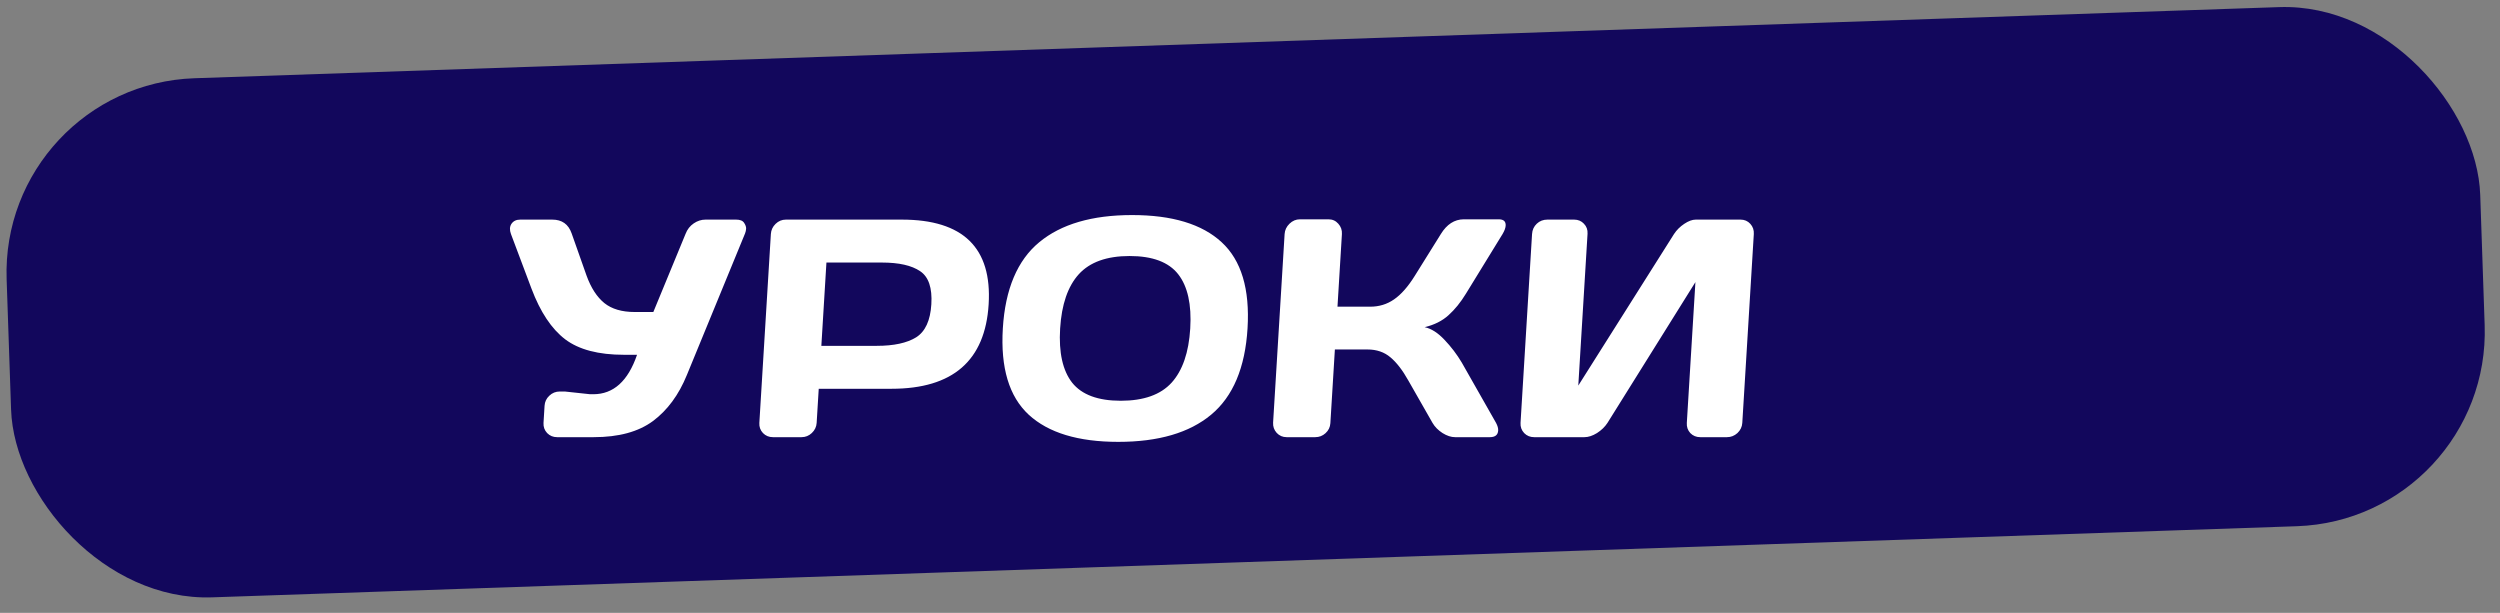
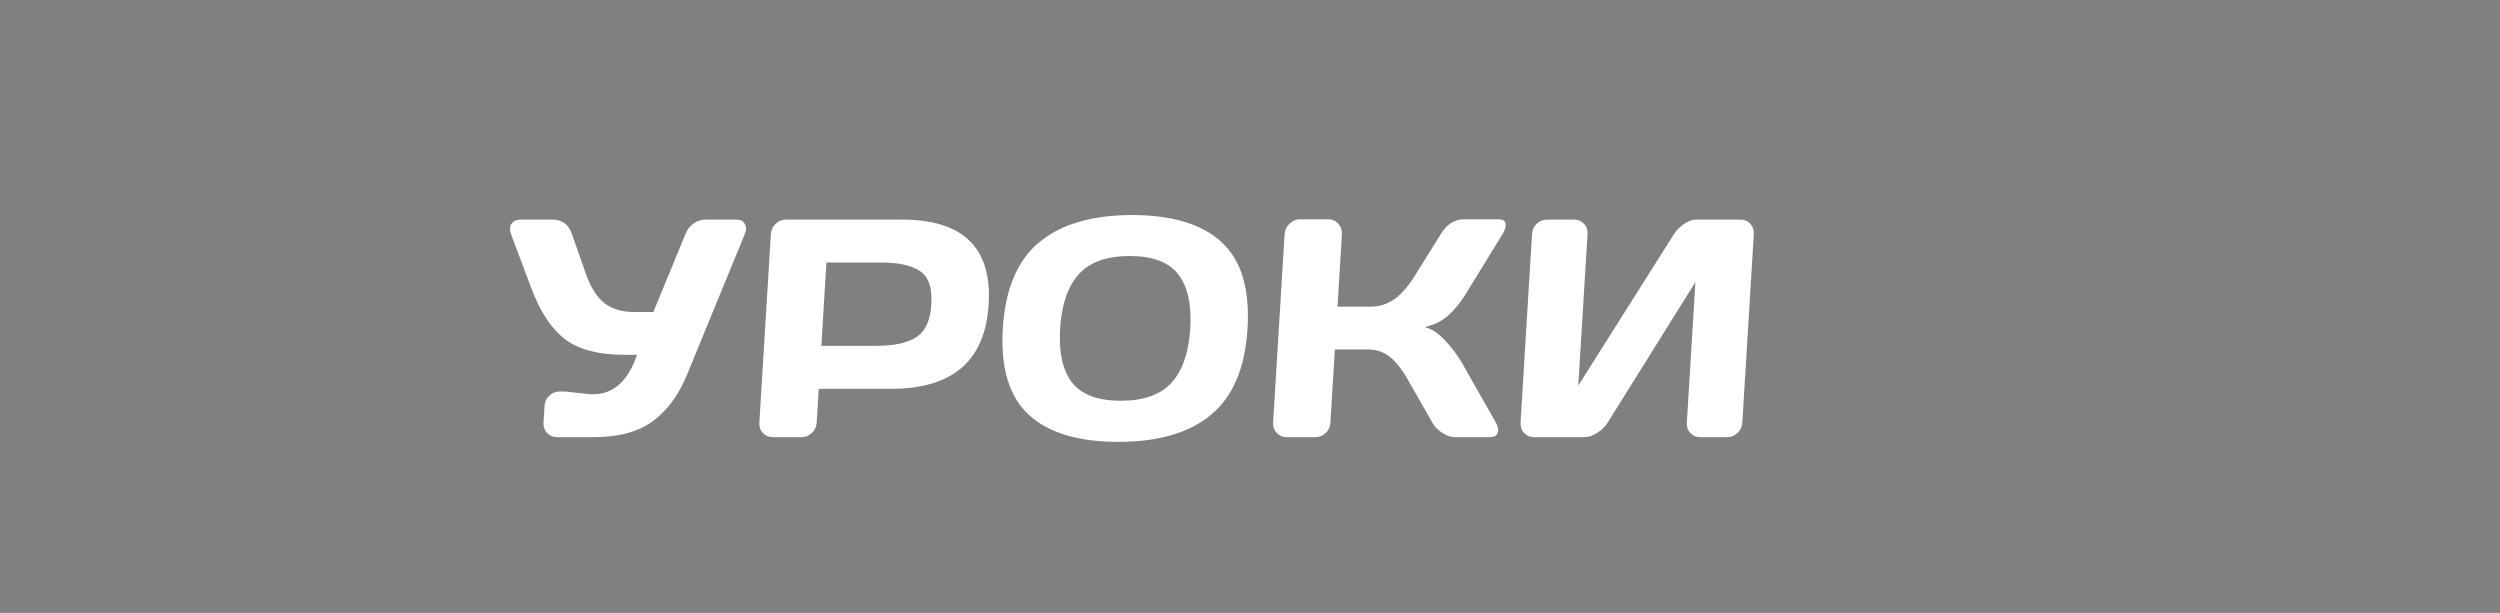
<svg xmlns="http://www.w3.org/2000/svg" width="257" height="63" viewBox="0 0 257 63" fill="none">
  <rect x="0" y="0" width="257" height="63" fill="#808080" stroke="none" />
-   <rect y="8.725" width="254.433" height="53.395" rx="20" transform="rotate(-1.954 0 8.725)" fill="#12075C" />
  <path d="M58.055 40.246L60.663 40.527H60.991C63.064 40.527 64.563 39.175 65.488 36.472H64.144C61.519 36.472 59.505 35.942 58.101 34.881C56.697 33.81 55.543 32.074 54.637 29.672L52.527 24.058C52.375 23.642 52.391 23.294 52.575 23.013C52.77 22.722 53.07 22.576 53.476 22.576H56.773C57.773 22.576 58.437 23.049 58.765 23.995L60.297 28.331C60.752 29.589 61.361 30.53 62.125 31.154C62.89 31.767 63.928 32.074 65.241 32.074H67.163L70.482 24.027C70.655 23.579 70.932 23.226 71.312 22.966C71.692 22.706 72.096 22.576 72.523 22.576H75.68C76.086 22.576 76.36 22.691 76.502 22.919C76.645 23.138 76.711 23.335 76.701 23.512C76.69 23.678 76.655 23.839 76.593 23.995L70.612 38.547C69.778 40.595 68.614 42.175 67.119 43.288C65.625 44.39 63.597 44.941 61.034 44.941H57.268C56.862 44.941 56.522 44.8 56.247 44.52C55.973 44.229 55.849 43.88 55.873 43.475L55.981 41.712C56.006 41.307 56.167 40.964 56.466 40.683C56.765 40.392 57.128 40.246 57.555 40.246H58.055ZM78.061 43.475L79.245 24.058C79.27 23.652 79.432 23.304 79.731 23.013C80.03 22.722 80.383 22.576 80.789 22.576H92.711C99.013 22.576 101.987 25.477 101.633 31.279C101.28 37.07 97.952 39.966 91.65 39.966H84.166L83.952 43.475C83.927 43.88 83.76 44.229 83.45 44.52C83.152 44.8 82.8 44.941 82.393 44.941H79.456C79.05 44.941 78.709 44.8 78.435 44.52C78.161 44.229 78.036 43.88 78.061 43.475ZM84.435 35.552H90.138C91.888 35.552 93.234 35.261 94.176 34.679C95.118 34.086 95.64 32.953 95.742 31.279C95.845 29.594 95.461 28.461 94.591 27.879C93.72 27.286 92.41 26.99 90.66 26.99H84.957L84.435 35.552ZM124.503 42.633C122.264 44.494 119.083 45.424 114.958 45.424C110.843 45.424 107.775 44.494 105.753 42.633C103.732 40.761 102.844 37.803 103.091 33.758C103.338 29.714 104.586 26.761 106.835 24.9C109.084 23.039 112.265 22.108 116.38 22.108C120.505 22.108 123.573 23.039 125.585 24.9C127.607 26.761 128.494 29.714 128.247 33.758C128.001 37.803 126.753 40.761 124.503 42.633ZM121.118 28.191C120.142 26.943 118.477 26.319 116.123 26.319C113.779 26.319 112.038 26.943 110.9 28.191C109.771 29.438 109.132 31.299 108.981 33.774C108.831 36.238 109.243 38.094 110.219 39.342C111.206 40.579 112.872 41.198 115.216 41.198C117.57 41.198 119.311 40.579 120.438 39.342C121.566 38.094 122.206 36.238 122.356 33.774C122.507 31.299 122.094 29.438 121.118 28.191ZM154.013 44.255C153.986 44.712 153.701 44.941 153.159 44.941H149.581C149.175 44.941 148.746 44.8 148.294 44.52C147.843 44.229 147.5 43.88 147.264 43.475L144.78 39.123C144.188 38.063 143.575 37.268 142.941 36.737C142.307 36.197 141.521 35.926 140.584 35.926H137.225L136.762 43.506C136.737 43.911 136.571 44.255 136.262 44.535C135.964 44.806 135.612 44.941 135.206 44.941H132.268C131.862 44.941 131.522 44.795 131.248 44.504C130.975 44.203 130.851 43.849 130.875 43.444L132.058 24.058C132.083 23.652 132.25 23.299 132.56 22.997C132.87 22.696 133.228 22.545 133.635 22.545H136.572C136.978 22.545 137.313 22.696 137.576 22.997C137.849 23.299 137.973 23.652 137.949 24.058L137.493 31.528H140.852C141.769 31.528 142.586 31.279 143.304 30.78C144.032 30.281 144.743 29.475 145.436 28.362L148.12 24.058C148.733 23.06 149.514 22.555 150.463 22.545H154.072C154.572 22.545 154.809 22.763 154.782 23.2C154.768 23.439 154.662 23.725 154.464 24.058L150.7 30.187C150.156 31.081 149.558 31.819 148.908 32.402C148.269 32.984 147.452 33.395 146.458 33.634C147.137 33.779 147.814 34.211 148.489 34.928C149.174 35.646 149.767 36.425 150.268 37.268L153.795 43.475C153.954 43.776 154.027 44.036 154.013 44.255ZM156.311 43.475L157.495 24.058C157.521 23.631 157.684 23.278 157.982 22.997C158.28 22.716 158.643 22.576 159.07 22.576H161.82C162.226 22.576 162.562 22.716 162.826 22.997C163.1 23.278 163.225 23.621 163.2 24.027L162.248 39.638L172.089 24.058C172.353 23.652 172.703 23.304 173.137 23.013C173.572 22.722 173.966 22.576 174.32 22.576H178.93C179.336 22.576 179.671 22.722 179.934 23.013C180.198 23.304 180.317 23.652 180.292 24.058L179.108 43.475C179.083 43.88 178.916 44.229 178.607 44.52C178.298 44.8 177.94 44.941 177.534 44.941H174.784C174.378 44.941 174.037 44.8 173.763 44.52C173.499 44.229 173.38 43.88 173.405 43.475L174.288 29.002L165.248 43.475C164.984 43.88 164.624 44.229 164.169 44.52C163.715 44.8 163.284 44.941 162.878 44.941H157.706C157.3 44.941 156.959 44.8 156.685 44.52C156.411 44.229 156.286 43.88 156.311 43.475Z" fill="white" />
</svg>